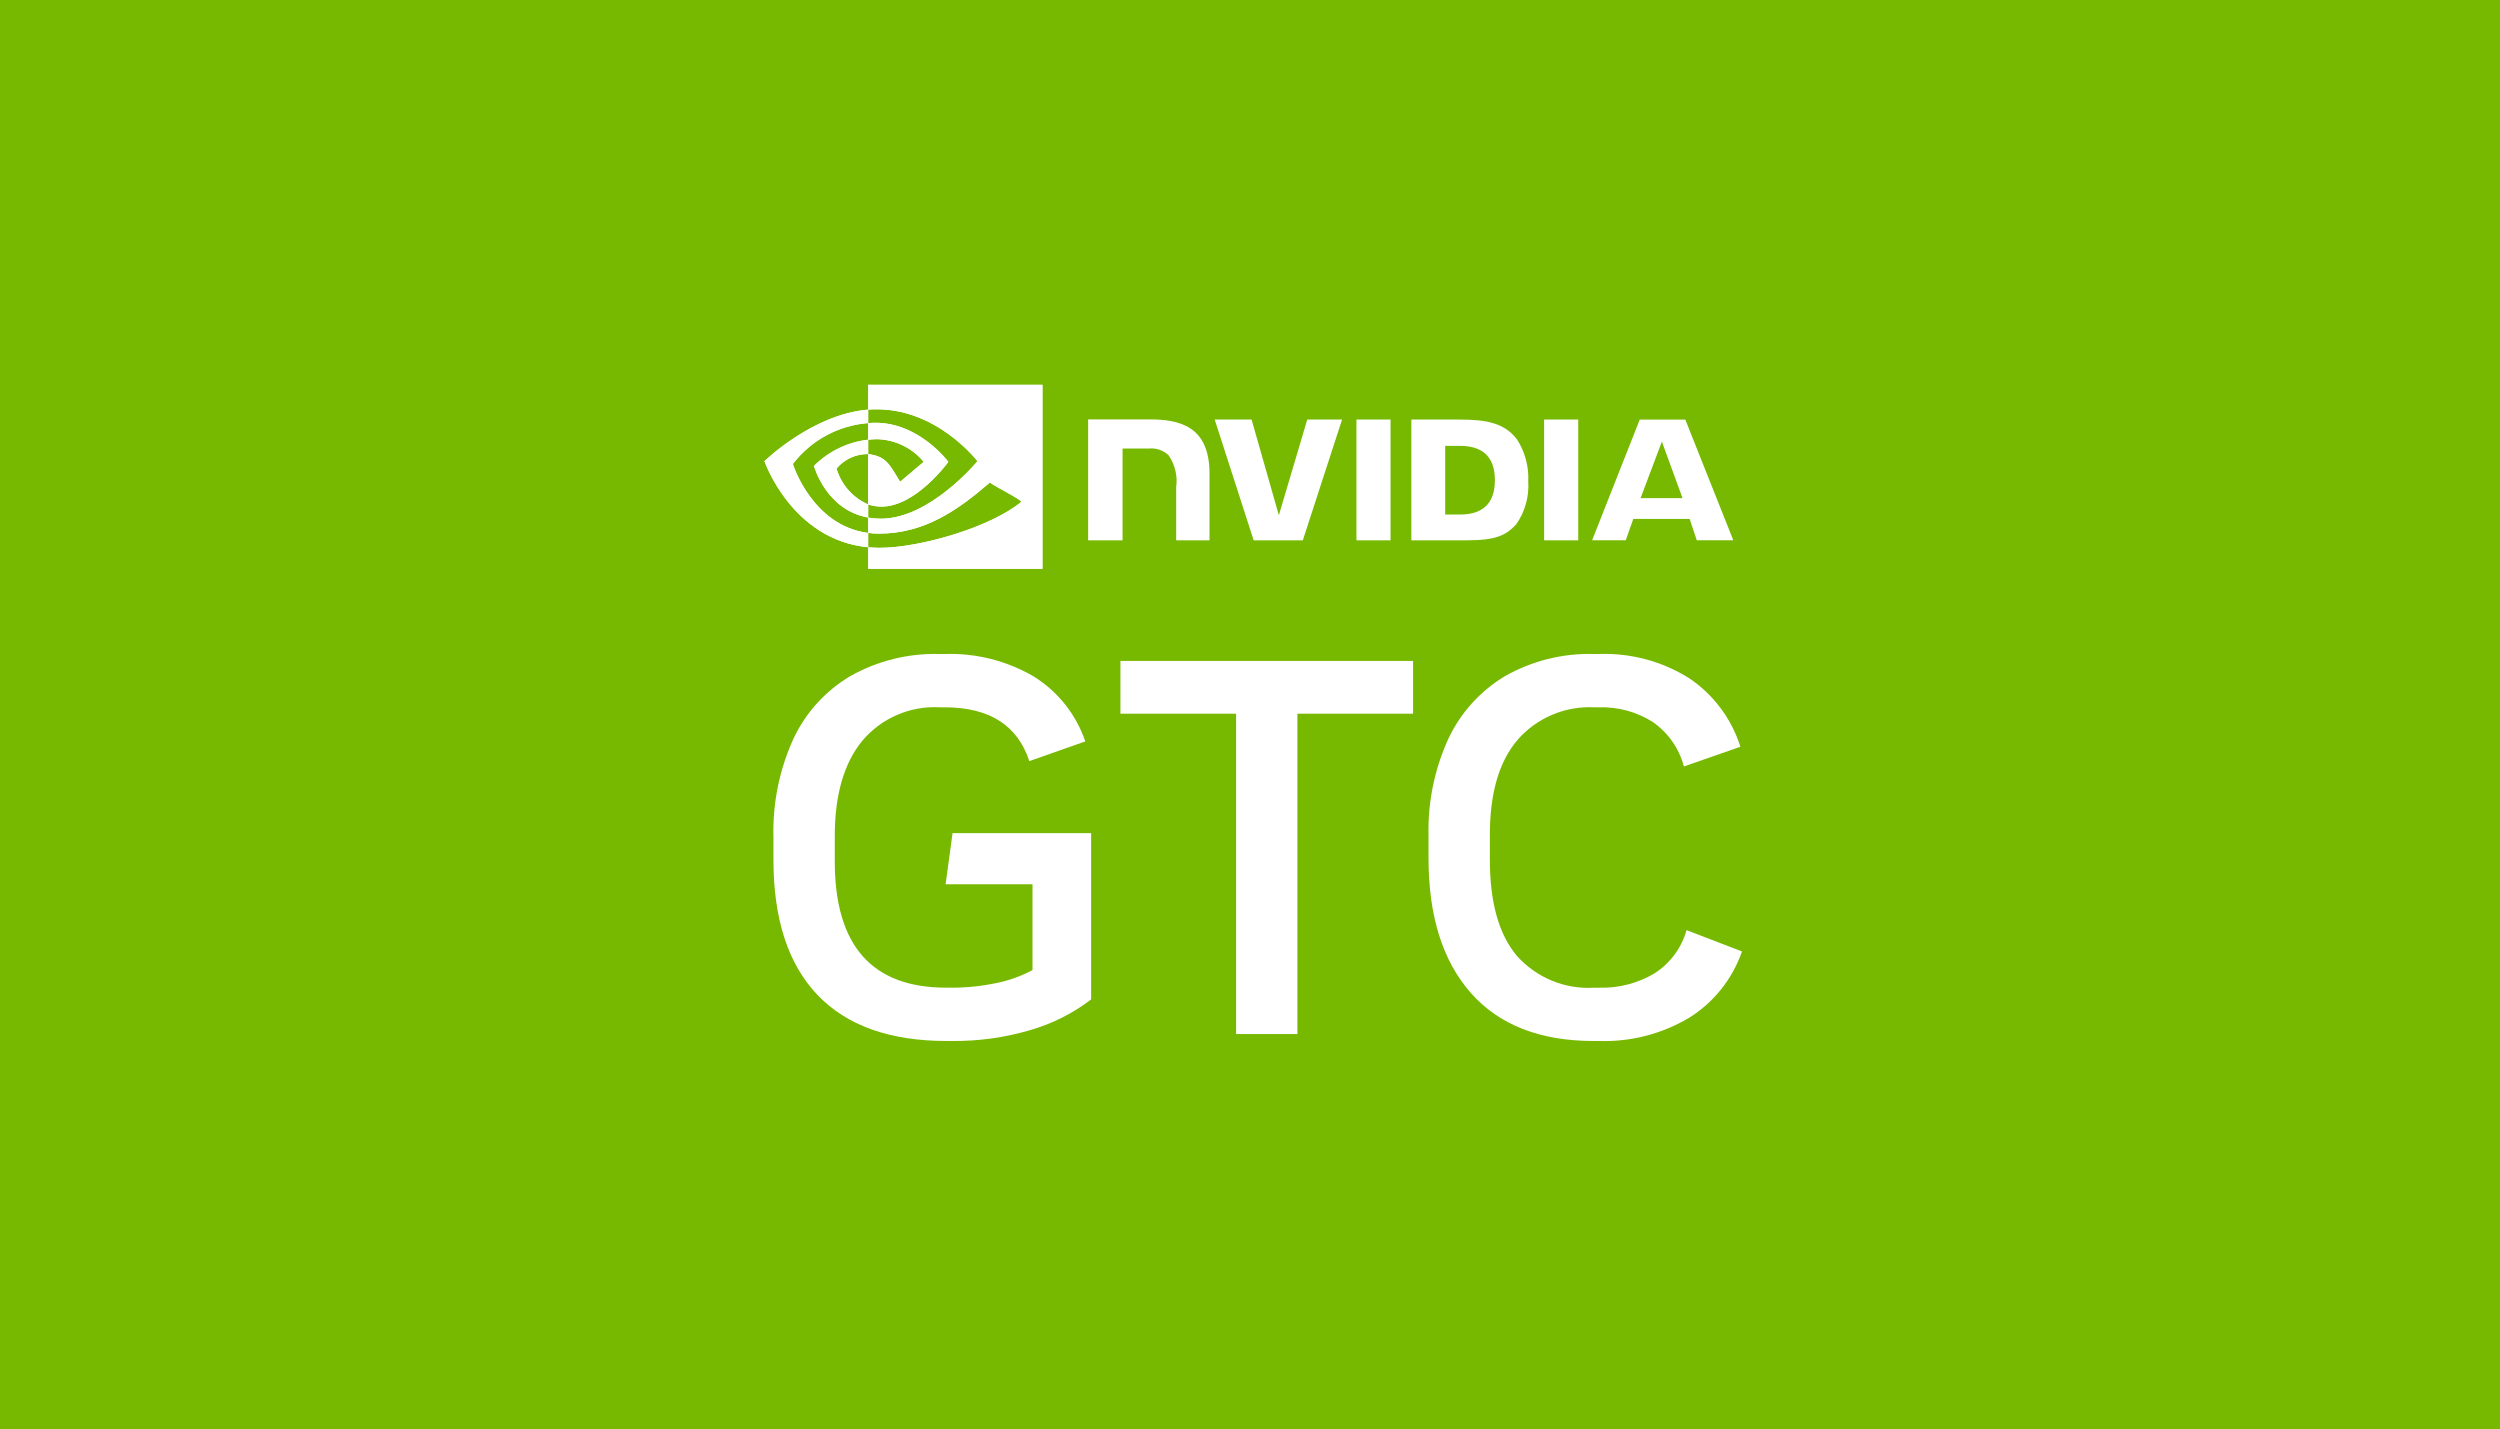
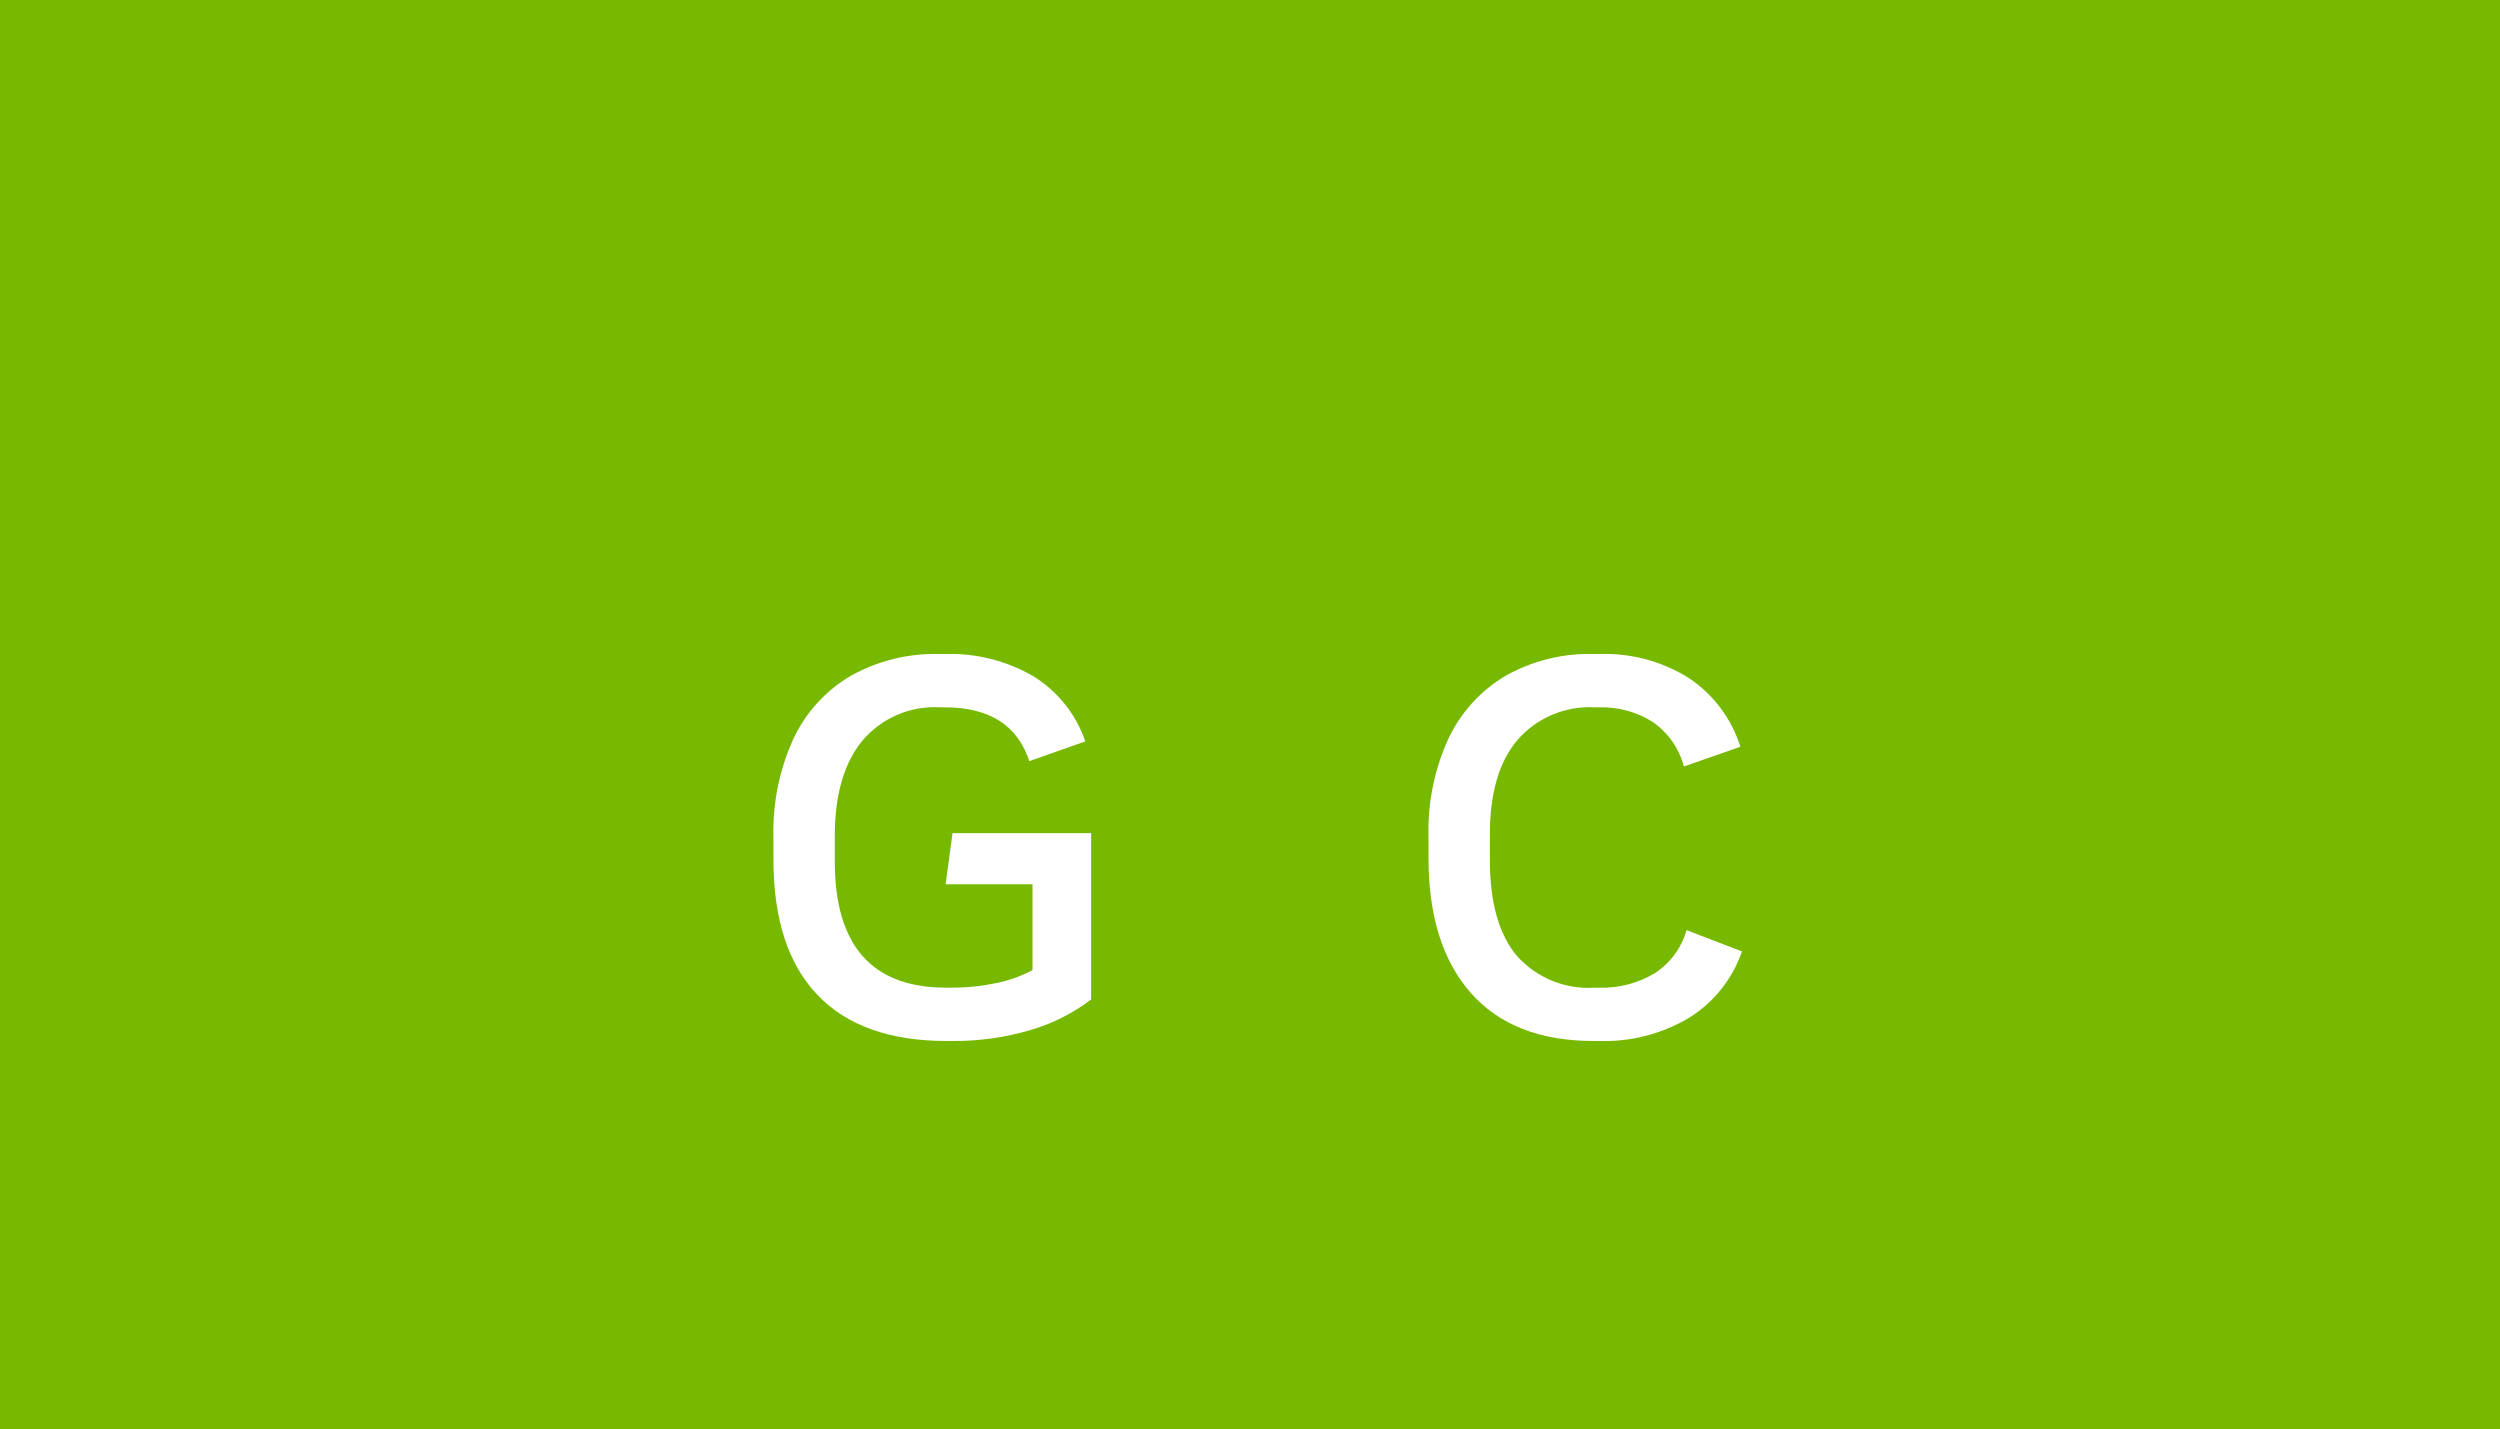
<svg xmlns="http://www.w3.org/2000/svg" viewBox="0 0 600 343" version="1.1" height="343" width="600">
  <defs>
    <style>
      .cls-1 {
        fill: #fff;
      }

      .cls-2 {
        fill: #76b900;
      }
    </style>
  </defs>
  <g>
    <g id="nvidia-gtc24-logo">
      <rect height="343" width="600" class="cls-2" id="Rectangle_5175" />
      <g id="Group_12024">
-         <path d="M208.362,105.524v-3.987c.387-.028.778-.05,1.177-.062,10.909-.344,18.065,9.372,18.065,9.372,0,0-7.73,10.735-16.018,10.735-1.096.005-2.186-.17-3.225-.517v-12.083c4.248.514,5.1,2.389,7.656,6.646l5.679-4.787c-2.757-3.328-6.812-5.309-11.132-5.437-.735.004-1.469.047-2.2.13M208.365,92.357v5.958c.39-.031.784-.056,1.177-.071,15.181-.511,25.055,12.442,25.055,12.442,0,0-11.352,13.805-23.181,13.805-1.023,0-2.044-.09-3.052-.269v3.684c.843.109,1.691.163,2.541.164,11.005,0,18.964-5.62,26.672-12.272,1.276,1.022,6.506,3.513,7.584,4.604-7.327,6.134-24.407,11.079-34.08,11.079-.929,0-1.831-.056-2.711-.139v5.177h41.816v-44.171h-41.825l.003.009ZM208.365,121.078v3.132c-10.181-1.816-13.012-12.393-13.012-12.393,3.505-3.503,8.09-5.721,13.012-6.292v3.451h-.016c-2.92-.037-5.704,1.235-7.587,3.467,1.129,3.862,3.914,7.023,7.603,8.628M190.284,111.362c4.356-5.696,10.931-9.268,18.081-9.821v-3.228c-13.344,1.072-24.897,12.371-24.897,12.371,0,0,6.543,18.921,24.897,20.653v-3.439c-13.468-1.695-18.081-16.538-18.081-16.538v.003Z" class="cls-1" id="Eye_Mark" />
-         <path d="M208.362,105.524v-3.987c.387-.028.778-.05,1.177-.062,10.909-.344,18.065,9.372,18.065,9.372,0,0-7.73,10.735-16.018,10.735-1.096.005-2.186-.17-3.225-.517v-12.083c4.248.514,5.1,2.389,7.656,6.646l5.679-4.787c-2.757-3.328-6.812-5.309-11.132-5.437-.735.004-1.469.047-2.2.13M208.365,92.357v5.958c.39-.031.784-.056,1.177-.071,15.181-.511,25.055,12.442,25.055,12.442,0,0-11.352,13.805-23.181,13.805-1.023,0-2.044-.09-3.052-.269v3.684c.843.109,1.691.163,2.541.164,11.005,0,18.964-5.62,26.672-12.272,1.276,1.022,6.506,3.513,7.584,4.604-7.327,6.134-24.407,11.079-34.08,11.079-.929,0-1.831-.056-2.711-.139v5.177h41.816v-44.171h-41.825l.003.009ZM208.365,121.078v3.132c-10.181-1.816-13.012-12.393-13.012-12.393,3.505-3.503,8.09-5.721,13.012-6.292v3.451h-.016c-2.92-.037-5.704,1.235-7.587,3.467,1.129,3.862,3.914,7.023,7.603,8.628M190.284,111.362c4.356-5.696,10.931-9.268,18.081-9.821v-3.228c-13.344,1.072-24.897,12.371-24.897,12.371,0,0,6.543,18.921,24.897,20.653v-3.439c-13.468-1.695-18.081-16.538-18.081-16.538v.003Z" class="cls-1" id="Eye_Mark-2" />
-         <path d="M325.545,100.694v28.983h8.185v-28.983h-8.185ZM261.152,100.654v29.024h8.26v-22.037h6.398c1.709-.148,3.399.44,4.647,1.617,1.548,2.239,2.199,4.978,1.825,7.674v12.743h7.999v-16.033c0-11.445-7.296-12.988-14.431-12.988h-14.698M338.724,100.694v28.983h13.276c7.073,0,9.381-1.177,11.878-3.814,2.118-3.023,3.144-6.677,2.906-10.36.158-3.516-.767-6.996-2.649-9.97-3.033-4.046-7.401-4.839-13.923-4.839h-11.488ZM346.845,107.005h3.519c5.106,0,8.408,2.293,8.408,8.241s-3.303,8.244-8.408,8.244h-3.519v-16.485ZM313.741,100.694l-6.816,22.97-6.546-22.97h-8.852l9.35,28.983h11.798l9.422-28.983h-8.356ZM370.592,129.678h8.185v-28.983h-8.189l.003,28.983ZM393.537,100.704l-11.429,28.962h8.071l1.809-5.118h13.527l1.713,5.118h8.765l-11.519-28.965-10.936.003ZM398.851,105.986l4.957,13.57h-10.072l5.115-13.57Z" class="cls-1" id="NVIDIA" />
-       </g>
+         </g>
      <g id="Group_12025">
        <path d="M227.202,249.838c-13.644,0-23.984-3.689-31.019-11.067-7.035-7.378-10.553-18.188-10.556-32.432v-5.372c-.222-8.151,1.418-16.245,4.796-23.667,2.959-6.304,7.754-11.567,13.756-15.097,6.478-3.626,13.814-5.438,21.235-5.245h1.41c7.443-.238,14.802,1.625,21.235,5.375,5.821,3.606,10.208,9.123,12.411,15.606l-13.434,4.734c-2.813-8.613-9.593-12.92-20.34-12.919h-1.149c-7.127-.394-14.023,2.59-18.614,8.055-4.395,5.37-6.591,13.003-6.587,22.899v6.014c0,20.213,8.911,30.319,26.734,30.319h1.153c3.632.021,7.255-.343,10.81-1.088,3.056-.611,6.007-1.665,8.758-3.129v-20.594h-20.854l1.664-12.281h33.259v39.914c-4.363,3.335-9.308,5.83-14.583,7.355-6.104,1.802-12.442,2.686-18.806,2.621h-1.283.003Z" class="cls-1" id="Path_5705" />
-         <path d="M296.666,248.171v-76.884h-27.763v-12.665h70.236v12.665h-27.763v76.884h-14.71Z" class="cls-1" id="Path_5706" />
        <path d="M382.505,249.838c-12.878,0-22.708-3.838-29.488-11.513-6.781-7.675-10.171-18.463-10.171-32.364v-5.379c-.2-7.998,1.419-15.937,4.734-23.218,2.936-6.28,7.683-11.538,13.632-15.097,6.482-3.68,13.849-5.516,21.3-5.307h1.282c7.627-.272,15.16,1.757,21.619,5.822,5.837,3.931,10.167,9.727,12.281,16.439l-13.558,4.734c-1.143-4.338-3.796-8.126-7.482-10.683-3.839-2.429-8.317-3.653-12.858-3.516h-1.152c-7.013-.357-13.803,2.519-18.425,7.804-4.437,5.203-6.654,12.792-6.652,22.769v6.014c0,10.234,2.153,17.911,6.46,23.029,4.694,5.288,11.561,8.119,18.617,7.677h1.152c4.673.139,9.288-1.06,13.303-3.454,3.738-2.4,6.468-6.085,7.674-10.36l13.303,5.115c-2.273,6.567-6.718,12.163-12.6,15.863-6.539,3.918-14.068,5.872-21.687,5.629h-1.282l-.003-.003Z" class="cls-1" id="Path_5707" />
      </g>
    </g>
  </g>
</svg>